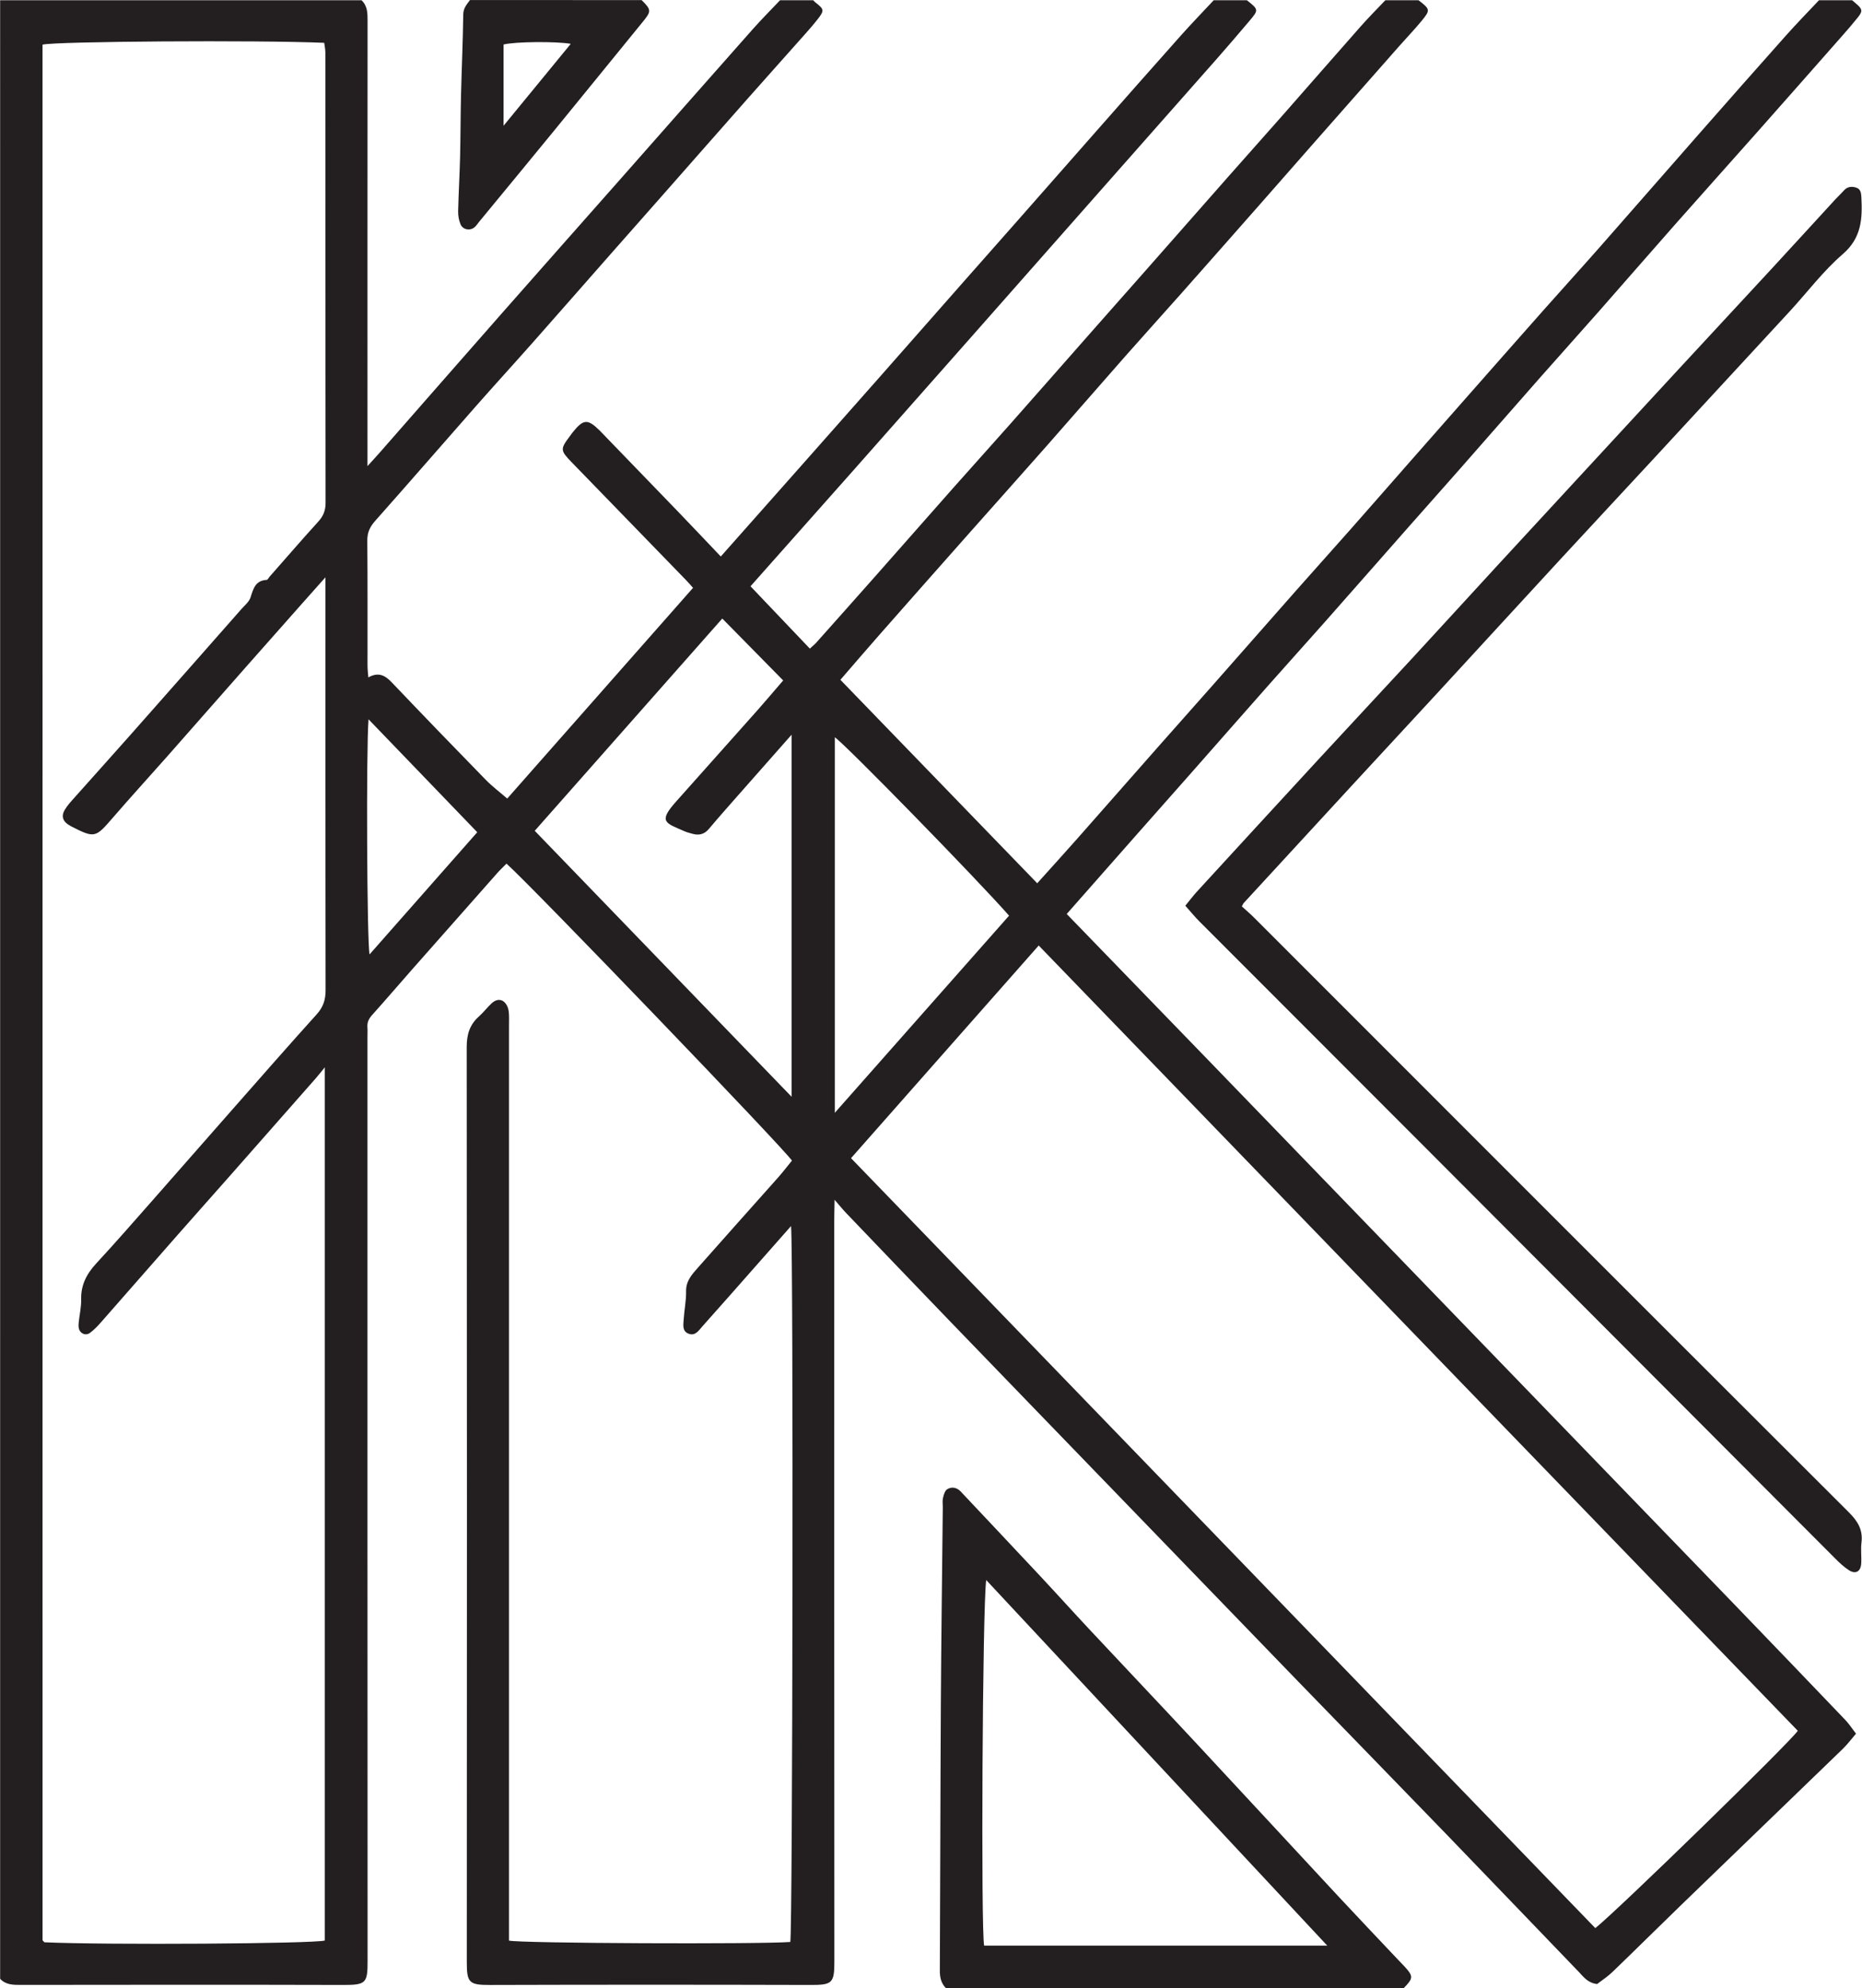
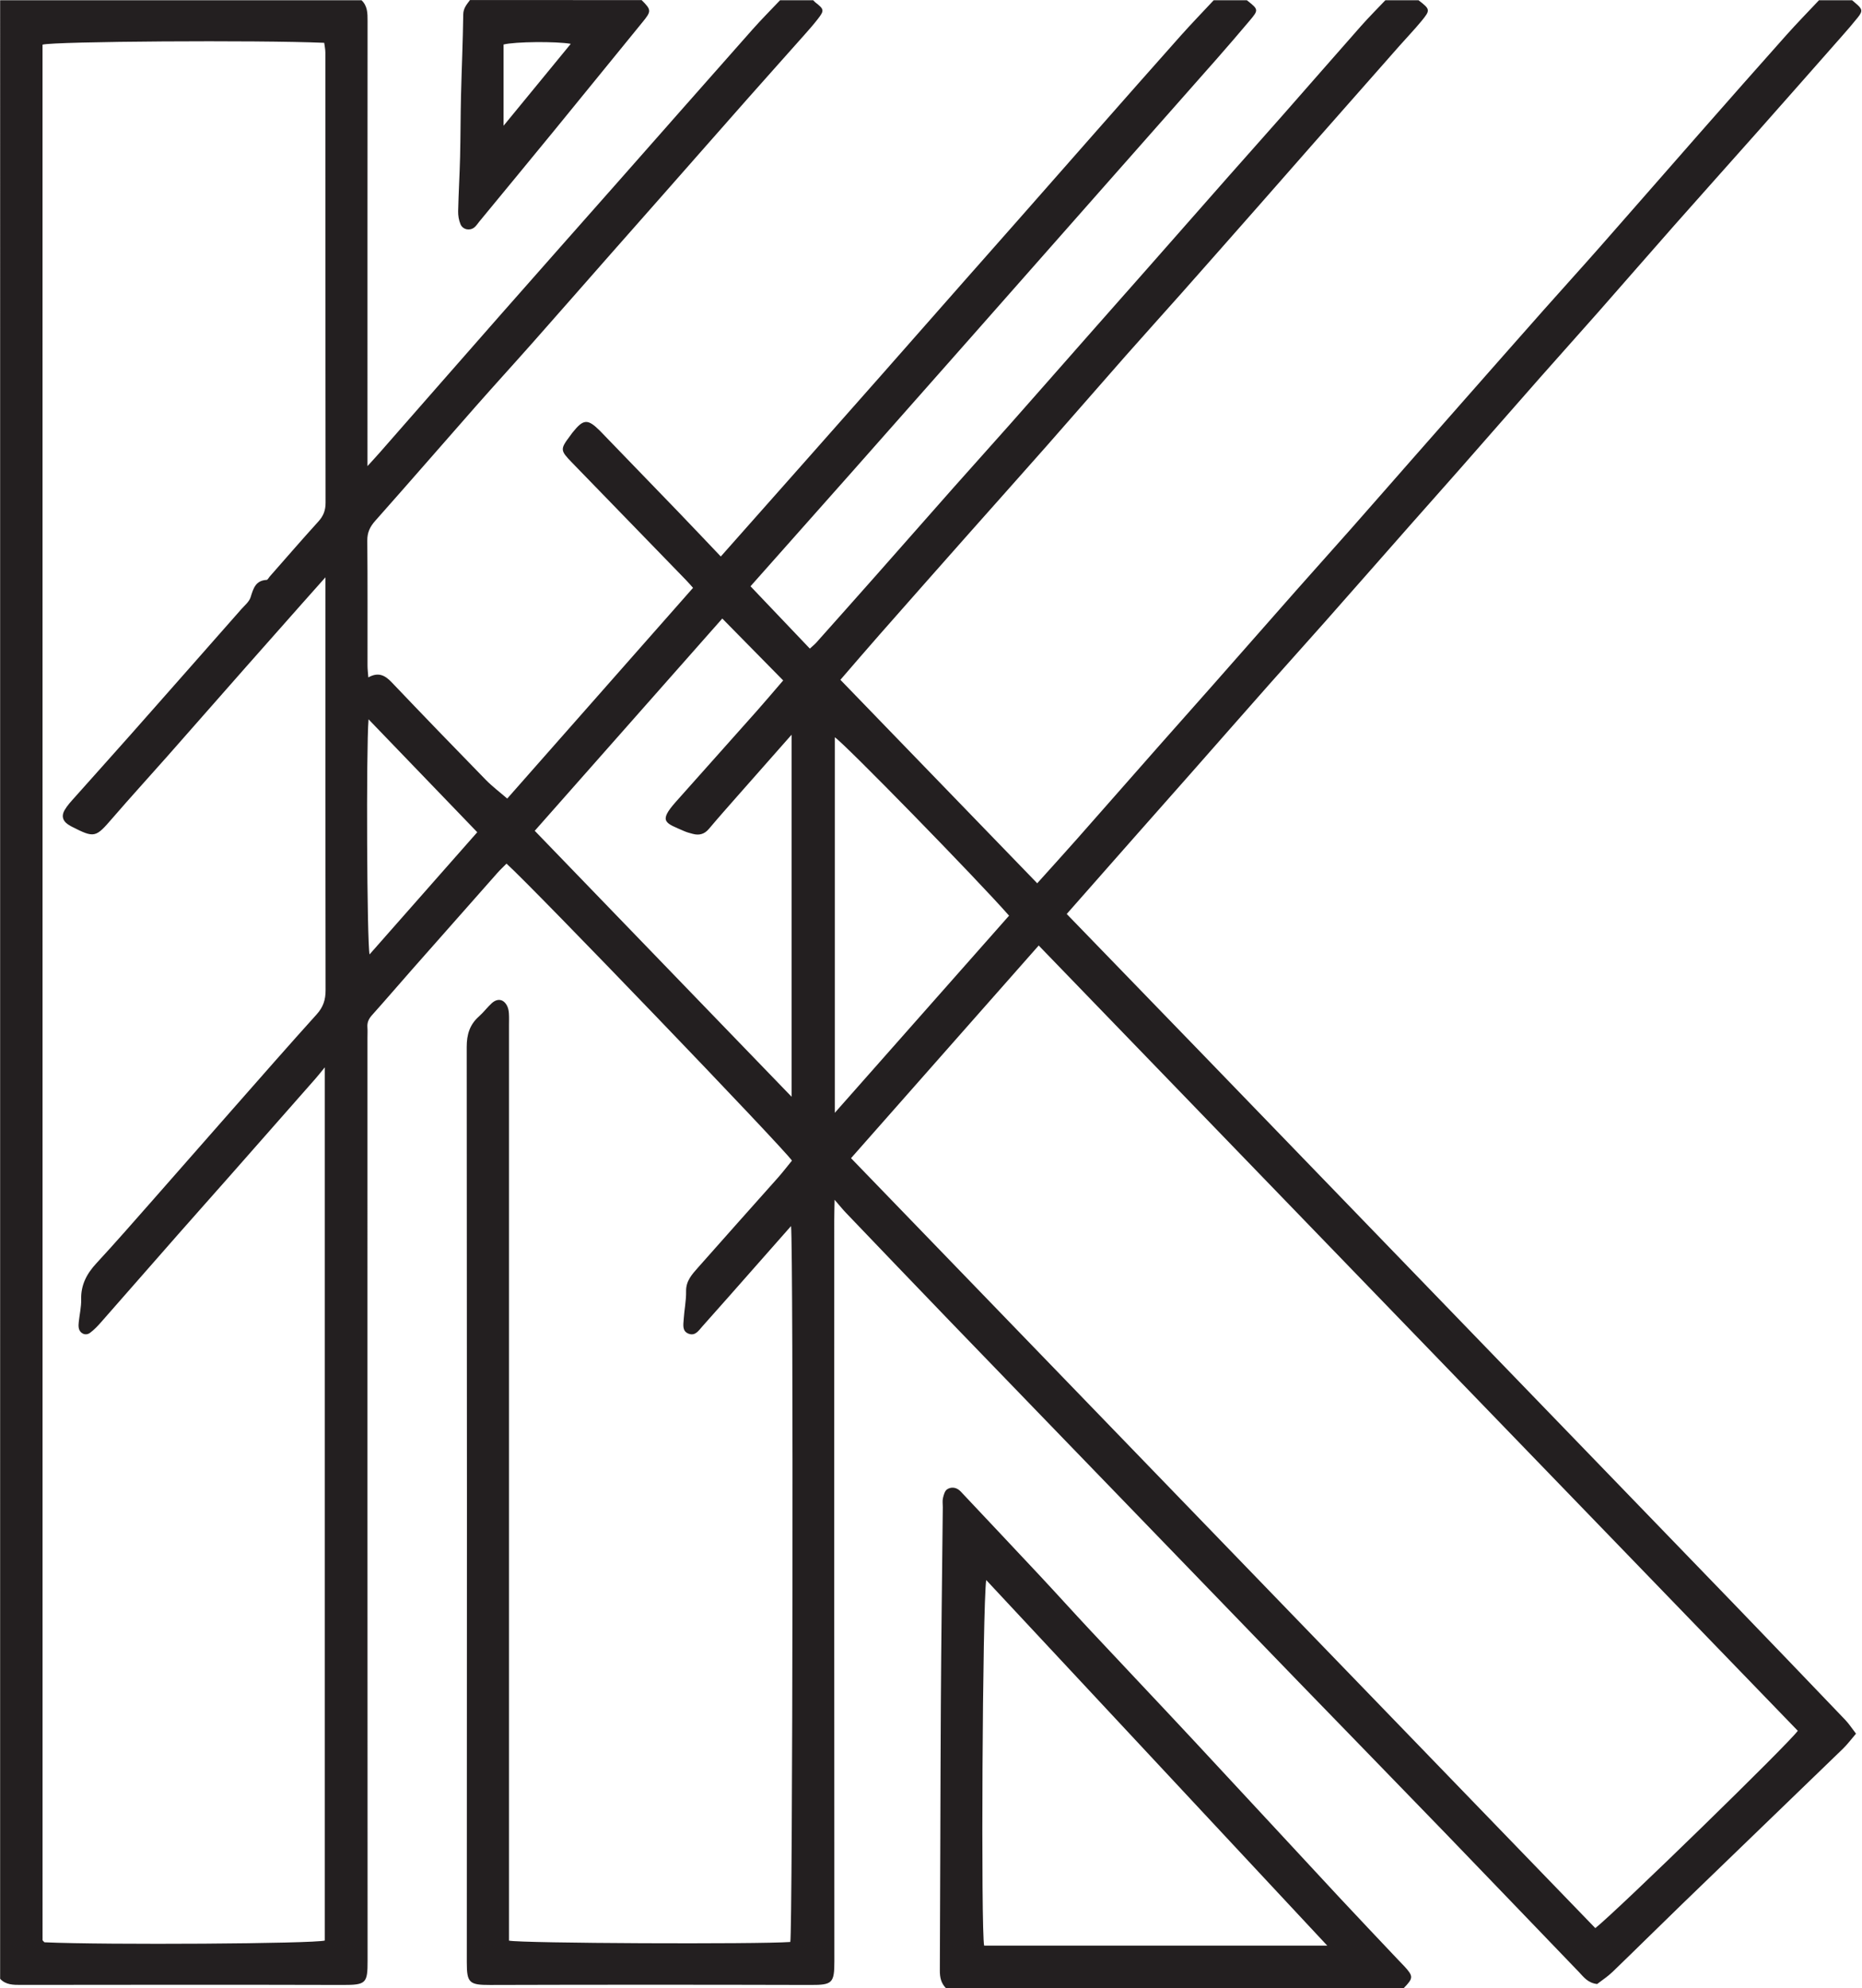
<svg xmlns="http://www.w3.org/2000/svg" xmlns:ns1="http://sodipodi.sourceforge.net/DTD/sodipodi-0.dtd" xmlns:ns2="http://www.inkscape.org/namespaces/inkscape" xml:space="preserve" id="svg2" version="1.1" ns1:docname="favicon.svg" ns2:version="1.4.2 (ebf0e940, 2025-05-08)" viewBox="-0.02 -0.02 824.12 879.92">
  <ns1:namedview id="namedview1" pagecolor="#ffffff" bordercolor="#000000" borderopacity="0.25" ns2:showpageshadow="2" ns2:pageopacity="0.0" ns2:pagecheckerboard="0" ns2:deskcolor="#d1d1d1" ns2:zoom="0.27512101" ns2:cx="1541.14" ns2:cy="441.62385" ns2:window-width="2240" ns2:window-height="1186" ns2:window-x="0" ns2:window-y="25" ns2:window-maximized="0" ns2:current-layer="svg2" />
  <defs id="defs6">
    <clipPath clipPathUnits="userSpaceOnUse" id="clipPath1">
      <path id="path1" d="M -1334.796,500.775 H 976.915 v -659.917 H -1334.796 Z" style="stroke-width:1" />
    </clipPath>
    <clipPath clipPathUnits="userSpaceOnUse" id="clipPath2">
      <path id="path2" d="m -1134.138,429.233 h 2311.711 v -659.917 h -2311.711 z" style="stroke-width:1" />
    </clipPath>
    <clipPath clipPathUnits="userSpaceOnUse" id="clipPath3">
      <path id="path3" d="m -1058.987,436.495 h 2311.711 v -659.917 h -2311.711 z" style="stroke-width:1" />
    </clipPath>
    <clipPath clipPathUnits="userSpaceOnUse" id="clipPath4">
      <path id="path4" d="m -1073.861,429.158 h 2311.711 v -659.917 h -2311.711 z" style="stroke-width:1" />
    </clipPath>
    <clipPath clipPathUnits="userSpaceOnUse" id="clipPath5">
      <path id="path5" d="M -1461.255,465.941 H 850.456 v -659.917 H -1461.255 Z" style="stroke-width:1" />
    </clipPath>
    <clipPath clipPathUnits="userSpaceOnUse" id="clipPath6">
      <path id="path6" d="M -1591.17,473.704 H 720.541 v -659.917 H -1591.17 Z" style="stroke-width:1" />
    </clipPath>
    <clipPath clipPathUnits="userSpaceOnUse" id="clipPath7">
      <path id="path7" d="M -1855.831,440.235 H 455.88 v -659.917 H -1855.831 Z" style="stroke-width:1" />
    </clipPath>
    <clipPath clipPathUnits="userSpaceOnUse" id="clipPath8">
-       <path id="path8" d="m -1379.849,440.158 h 2311.711 v -659.917 h -2311.711 z" style="stroke-width:1" />
-     </clipPath>
+       </clipPath>
    <clipPath clipPathUnits="userSpaceOnUse" id="clipPath9">
-       <path id="path9" d="M -879.956,440.246 H 1431.755 v -659.917 H -879.956 Z" style="stroke-width:1" />
-     </clipPath>
+       </clipPath>
    <clipPath clipPathUnits="userSpaceOnUse" id="clipPath10">
-       <path id="path10" d="m -1212.908,440.247 h 2311.711 v -659.917 h -2311.711 z" style="stroke-width:1" />
-     </clipPath>
+       </clipPath>
    <clipPath clipPathUnits="userSpaceOnUse" id="clipPath11">
      <path id="path11" d="M -796.148,459.567 H 1515.563 v -659.917 H -796.148 Z" style="stroke-width:1" />
    </clipPath>
    <clipPath clipPathUnits="userSpaceOnUse" id="clipPath12">
      <path id="path12" d="M -1524.238,462.957 H 787.473 v -659.917 H -1524.238 Z" style="stroke-width:1" />
    </clipPath>
    <clipPath clipPathUnits="userSpaceOnUse" id="clipPath13">
      <path id="path13" d="m -1269.319,462.814 h 2311.711 v -659.917 h -2311.711 z" style="stroke-width:1" />
    </clipPath>
    <clipPath clipPathUnits="userSpaceOnUse" id="clipPath14">
      <path id="path14" d="M -1760.872,500.783 H 550.839 v -659.917 H -1760.872 Z" style="stroke-width:1" />
    </clipPath>
    <clipPath clipPathUnits="userSpaceOnUse" id="clipPath15">
-       <path id="path15" d="m -975.22,482.264 h 2311.711 v -659.917 H -975.22 Z" style="stroke-width:1" />
-     </clipPath>
+       </clipPath>
    <clipPath clipPathUnits="userSpaceOnUse" id="clipPath16">
      <path id="path17" d="M -1665.164,484.619 H 646.547 v -659.917 H -1665.164 Z" style="stroke-width:1" />
    </clipPath>
    <clipPath clipPathUnits="userSpaceOnUse" id="clipPath17">
      <path id="path18" d="M -1801.503,343.749 H 510.208 v -659.917 H -1801.503 Z" style="stroke-width:1" />
    </clipPath>
    <clipPath clipPathUnits="userSpaceOnUse" id="clipPath18">
      <path id="path19" d="M -1353.42,164.919 H 958.291 v -659.917 H -1353.42 Z" style="stroke-width:1" />
    </clipPath>
    <clipPath clipPathUnits="userSpaceOnUse" id="clipPath19">
      <path id="path20" d="M -1424.14,164.9 H 887.571 v -659.917 H -1424.14 Z" style="stroke-width:1" />
    </clipPath>
    <clipPath clipPathUnits="userSpaceOnUse" id="clipPath20">
      <path id="path21" d="m -393.447,300.613 h 2311.711 v -659.917 h -2311.711 z" style="stroke-width:1" />
    </clipPath>
    <clipPath clipPathUnits="userSpaceOnUse" id="clipPath21">
      <path id="path23" d="M -2307.203,181.095 H 4.508 v -659.917 H -2307.203 Z" style="stroke-width:1" />
    </clipPath>
    <clipPath clipPathUnits="userSpaceOnUse" id="clipPath23">
      <path id="path24" d="M -2099.961,191.06 H 211.75 v -659.917 H -2099.961 Z" style="stroke-width:1" />
    </clipPath>
    <clipPath clipPathUnits="userSpaceOnUse" id="clipPath24">
      <path id="path25" d="M -1634.588,164.902 H 677.123 v -659.917 H -1634.588 Z" style="stroke-width:1" />
    </clipPath>
    <clipPath clipPathUnits="userSpaceOnUse" id="clipPath25">
-       <path id="path27" d="M -1868.575,208.354 H 443.136 v -659.917 H -1868.575 Z" style="stroke-width:1" />
+       <path id="path27" d="M -1868.575,208.354 v -659.917 H -1868.575 Z" style="stroke-width:1" />
    </clipPath>
    <clipPath clipPathUnits="userSpaceOnUse" id="clipPath27">
      <path id="path28" d="m -1142.081,204.482 h 2311.711 v -659.917 h -2311.711 z" style="stroke-width:1" />
    </clipPath>
    <clipPath clipPathUnits="userSpaceOnUse" id="clipPath28">
      <path id="path29" d="m -1012.045,190.887 h 2311.711 V -469.03 h -2311.711 z" style="stroke-width:1" />
    </clipPath>
    <clipPath clipPathUnits="userSpaceOnUse" id="clipPath29">
      <path id="path31" d="m -167.141,41.724 h 2311.711 v -659.917 h -2311.711 z" style="stroke-width:1" />
    </clipPath>
    <clipPath clipPathUnits="userSpaceOnUse" id="clipPath31">
      <path id="path32" d="m -440.574,645.802 h 2311.711 V -14.115 h -2311.711 z" style="stroke-width:1" />
    </clipPath>
    <clipPath clipPathUnits="userSpaceOnUse" id="clipPath32">
      <path id="path33" d="M -122.321,238.743 H 2189.39 v -659.917 H -122.321 Z" style="stroke-width:1" />
    </clipPath>
  </defs>
  <g transform="matrix(1.333,0,0,-1.333,163.095,318.324)" id="g20" clip-path="url(#clipPath32)">
    <path id="path22" style="fill:#231f20;fill-opacity:1;fill-rule:nonzero;stroke:none" d="m 0,0 c -0.815,-9.839 -0.531,-74.126 0.341,-78.054 11.957,13.565 23.792,26.99 35.758,40.564 C 23.991,-24.916 12.238,-12.71 0,0 m 212.677,-65.195 c -10.766,12.255 -54.731,57.249 -57.861,59.229 v -124.682 c 19.525,22.086 38.574,43.635 57.861,65.453 m -72.213,60.076 c -6.305,-7.141 -12.14,-13.735 -17.958,-20.344 -3.188,-3.623 -6.393,-7.233 -9.498,-10.927 -1.482,-1.763 -3.228,-2.214 -5.342,-1.649 -0.955,0.255 -1.926,0.503 -2.827,0.899 -6.213,2.733 -8.762,3.041 -2.775,9.771 8.96,10.073 17.955,20.115 26.907,30.195 2.841,3.199 5.596,6.475 8.702,10.078 -6.751,6.861 -13.359,13.578 -20.219,20.552 C 96.508,9.751 75.941,-13.525 55.186,-37.016 83.7,-66.541 111.895,-95.733 140.464,-125.315 Z m 19.737,-140.59 c 82.62,-85.463 164.891,-170.566 247.129,-255.634 7.766,6.226 64.494,61.522 67.227,65.518 -83.963,86.854 -167.954,173.739 -252.042,260.721 -20.913,-23.696 -41.493,-47.014 -62.314,-70.605 M -14.319,47.139 c -3.043,-3.421 -5.471,-6.141 -7.889,-8.87 -6.069,-6.851 -12.145,-13.696 -18.198,-20.561 -8.807,-9.987 -17.583,-20.001 -26.397,-29.981 -6.06,-6.862 -12.243,-13.618 -18.225,-20.546 -5.64,-6.532 -5.922,-6.679 -13.605,-2.772 -0.148,0.074 -0.285,0.168 -0.431,0.247 -2.345,1.26 -3.099,3.027 -1.848,5.201 0.901,1.566 2.19,2.927 3.403,4.292 6.19,6.968 12.44,13.883 18.615,20.863 12.243,13.837 24.454,27.7 36.665,41.565 1.1,1.247 2.578,2.426 3.051,3.903 0.924,2.883 1.608,5.613 5.354,5.806 0.345,0.018 0.653,0.705 0.981,1.077 5.39,6.121 10.723,12.294 16.205,18.331 1.677,1.848 2.379,3.703 2.375,6.237 -0.075,49.818 -0.053,99.636 -0.073,149.455 0,1.092 -0.252,2.183 -0.38,3.219 -21.843,0.943 -89.753,0.49 -93.531,-0.613 0,-209.761 0,-419.528 0.012,-629.295 0,-0.129 0.169,-0.265 0.272,-0.385 0.109,-0.126 0.234,-0.238 0.352,-0.355 20.591,-0.928 89.406,-0.478 93.093,0.585 v 289.907 c -1.414,-1.716 -2.227,-2.761 -3.1,-3.754 -9.453,-10.748 -18.908,-21.493 -28.376,-32.227 -5.725,-6.49 -11.49,-12.944 -17.205,-19.443 -8.572,-9.749 -17.104,-19.532 -25.683,-29.274 -1.097,-1.246 -2.27,-2.475 -3.597,-3.454 -1.517,-1.119 -3.447,-0.176 -3.749,1.695 -0.104,0.646 -0.049,1.331 0.021,1.989 0.264,2.466 0.852,4.936 0.79,7.391 -0.123,4.847 1.847,8.556 5.063,12.029 6.444,6.96 12.672,14.122 18.948,21.238 8.807,9.986 17.565,20.014 26.366,30.005 9.242,10.492 18.446,21.019 27.817,31.395 2.164,2.397 2.97,4.825 2.963,8.017 -0.087,43.82 -0.059,87.641 -0.059,131.461 z m 506.921,191.604 c 0.364,-0.317 0.721,-0.642 1.092,-0.951 2.366,-1.96 2.515,-2.616 0.764,-4.806 -1.662,-2.08 -3.412,-4.093 -5.172,-6.091 -9.464,-10.74 -18.926,-21.479 -28.42,-32.192 -9.054,-10.216 -18.177,-20.372 -27.215,-30.602 -8.484,-9.604 -16.877,-19.289 -25.349,-28.906 -6.382,-7.244 -12.85,-14.414 -19.235,-21.656 C 380.154,103.426 371.292,93.268 362.389,83.146 356.892,76.897 351.348,70.689 345.842,64.448 336.374,53.713 326.937,42.951 317.453,32.229 311.276,25.245 305.018,18.334 298.84,11.352 290.237,1.629 281.682,-8.135 273.095,-17.871 c -6.387,-7.241 -12.798,-14.46 -19.187,-21.699 -7.365,-8.345 -14.718,-16.701 -22.089,-25.066 15.696,-16.204 31.235,-32.229 46.756,-48.272 19.459,-20.114 38.904,-40.243 58.355,-60.364 19.22,-19.883 38.441,-39.765 57.661,-59.646 19.568,-20.242 39.15,-40.47 58.699,-60.729 12.377,-12.826 24.716,-25.687 37.035,-38.568 1.235,-1.291 2.216,-2.824 3.565,-4.568 -1.578,-1.828 -2.851,-3.554 -4.372,-5.026 -17.713,-17.148 -35.478,-34.243 -53.198,-51.385 -7.784,-7.529 -15.466,-15.164 -23.265,-22.677 -1.645,-1.584 -3.601,-2.845 -5.126,-4.031 -3.13,0.356 -4.491,2.374 -6.071,4.014 -14.794,15.356 -29.53,30.766 -44.347,46.099 -16.208,16.772 -32.5,33.462 -48.725,50.217 -19.122,19.745 -38.211,39.523 -57.315,59.285 -19.568,20.243 -39.152,40.469 -58.698,60.73 -11.449,11.869 -22.844,23.79 -34.25,35.701 -1.032,1.078 -1.967,2.249 -3.775,4.329 -0.054,-3.1 -0.115,-4.972 -0.115,-6.844 -0.005,-81.98 -0.03,-163.96 0.04,-245.94 0.007,-7.268 -0.675,-7.912 -7.826,-7.892 -35.491,0.098 -70.982,0.1 -106.473,-0.004 -6.917,-0.02 -7.749,0.7 -7.744,7.48 0.065,101.309 0.066,202.617 -0.03,303.925 -0.004,4.156 0.991,7.441 4.09,10.178 1.493,1.319 2.696,2.962 4.162,4.314 1.988,1.833 4.086,1.423 5.222,-0.97 0.343,-0.722 0.483,-1.582 0.537,-2.391 0.088,-1.328 0.031,-2.664 0.031,-3.997 0,-99.31 0,-198.618 0,-297.927 v -5.893 c 3.924,-0.907 82.867,-1.243 93.4,-0.448 0.778,3.63 1.062,229.28 0.247,237.692 -3.805,-4.312 -7.378,-8.362 -10.952,-12.411 -6.169,-6.989 -12.312,-13.999 -18.529,-20.944 -1.166,-1.302 -2.303,-3.221 -4.502,-2.4 -2.248,0.841 -1.769,3 -1.663,4.763 0.188,3.123 0.855,6.24 0.797,9.35 -0.064,3.42 1.956,5.587 3.9,7.794 8.804,9.992 17.71,19.894 26.55,29.854 1.647,1.857 3.157,3.834 4.699,5.718 -2.504,3.863 -86.122,90.858 -94.776,98.603 -1.004,-1.02 -2.074,-2.01 -3.035,-3.095 -9.49,-10.717 -18.97,-21.443 -28.436,-32.182 -4.402,-4.994 -8.727,-10.057 -13.173,-15.012 -1.081,-1.205 -1.66,-2.408 -1.538,-4.018 0.088,-1.159 0.017,-2.331 0.017,-3.498 0,-102.141 -0.019,-204.283 0.039,-306.424 0.004,-7.453 -0.462,-8.078 -8.156,-8.057 -35.658,0.1 -71.316,0.058 -106.974,0.015 -2.55,-0.003 -4.976,-0.003 -6.878,2.014 V 238.743 H -2.336 c 2.013,-1.9 2.016,-4.323 2.013,-6.871 -0.04,-47.155 -0.029,-94.311 -0.029,-141.467 v -6.347 c 1.872,2.067 3,3.277 4.09,4.521 13.609,15.517 27.189,31.059 40.823,46.554 12.644,14.37 25.349,28.687 38.018,43.035 14.982,16.97 29.936,33.965 44.946,50.909 2.937,3.315 6.076,6.449 9.121,9.666 h 10.999 c 0.229,-0.234 0.432,-0.5 0.688,-0.699 2.939,-2.28 3.049,-2.684 0.905,-5.456 -1.424,-1.842 -2.968,-3.595 -4.514,-5.338 -6.187,-6.974 -12.418,-13.91 -18.592,-20.895 C 116.872,195.88 107.648,185.372 98.403,174.882 92.46,168.139 86.5,161.411 80.559,154.665 71.868,144.795 63.211,134.896 54.496,125.049 48.206,117.941 41.8,110.938 35.526,103.815 24.415,91.2 13.411,78.491 2.243,65.925 0.475,63.936 -0.439,62.052 -0.413,59.325 -0.28,45.496 -0.359,31.664 -0.34,17.833 c 0.002,-1.253 0.168,-2.507 0.27,-3.92 3.337,1.86 5.528,0.711 7.743,-1.616 10.339,-10.858 20.759,-21.639 31.23,-32.37 2.149,-2.202 4.64,-4.071 7.147,-6.242 20.317,23.039 40.972,46.461 61.698,69.963 -0.944,1.046 -1.582,1.799 -2.269,2.507 -12.642,13.036 -25.287,26.071 -37.94,39.097 -3.902,4.018 -3.946,4.425 -0.686,8.764 0.3,0.399 0.575,0.817 0.888,1.207 3.626,4.525 5.009,4.61 9.087,0.57 0.119,-0.117 0.232,-0.239 0.348,-0.359 8.452,-8.744 16.918,-17.476 25.353,-26.236 4.834,-5.021 9.619,-10.09 14.432,-15.143 9.694,10.936 19.193,21.644 28.682,32.361 8.167,9.223 16.331,18.449 24.481,27.687 9.25,10.485 18.478,20.989 27.723,31.478 5.944,6.743 11.908,13.468 17.851,20.212 8.803,9.992 17.586,20.002 26.393,29.99 9.138,10.363 18.263,20.736 27.456,31.05 3.608,4.047 7.383,7.945 11.081,11.91 h 10.999 c 3.934,-3.102 3.973,-3.185 0.855,-6.873 -3.545,-4.194 -7.115,-8.369 -10.746,-12.489 C 269.301,205.27 256.831,191.189 244.382,177.089 229.179,159.871 213.989,142.641 198.786,125.423 186.115,111.074 173.445,96.725 160.754,82.394 149.5,69.685 138.219,57.001 126.826,44.167 c 6.554,-6.885 13.065,-13.723 19.703,-20.696 0.971,0.899 1.615,1.404 2.151,2.004 6.424,7.203 12.846,14.408 19.241,21.638 8.823,9.974 17.606,19.983 26.435,29.951 6.182,6.978 12.438,13.888 18.615,20.87 9.484,10.721 18.925,21.48 28.391,32.216 5.615,6.368 11.251,12.716 16.864,19.085 9.134,10.363 18.248,20.744 27.387,31.102 5.948,6.741 11.945,13.436 17.884,20.183 8.688,9.87 17.317,19.791 26.026,29.64 2.604,2.945 5.394,5.727 8.099,8.583 h 10.998 c 3.919,-3.023 4.011,-3.25 0.973,-6.935 -2.328,-2.825 -4.873,-5.471 -7.297,-8.217 -9.472,-10.733 -18.94,-21.471 -28.4,-32.215 -5.939,-6.746 -11.853,-13.515 -17.794,-20.259 -8.694,-9.867 -17.386,-19.736 -26.108,-29.577 -6.184,-6.977 -12.453,-13.877 -18.619,-20.87 -8.805,-9.988 -17.522,-20.055 -26.33,-30.042 -8.587,-9.738 -17.254,-19.406 -25.864,-29.125 -9.825,-11.089 -19.639,-22.188 -29.428,-33.308 -4.358,-4.949 -8.644,-9.961 -13.08,-15.082 21.865,-22.599 43.515,-44.977 65.354,-67.55 4.556,5.07 8.915,9.858 13.204,14.708 9.151,10.352 18.256,20.743 27.397,31.103 5.947,6.74 11.937,13.443 17.884,20.184 9.14,10.36 18.245,20.751 27.392,31.104 6.062,6.861 12.194,13.661 18.256,20.523 6.612,7.483 13.176,15.009 19.769,22.51 6.043,6.877 12.091,13.749 18.144,20.616 8.696,9.866 17.382,19.74 26.103,29.582 6.184,6.978 12.463,13.871 18.624,20.868 11.11,12.617 22.145,25.299 33.245,37.924 9.562,10.876 19.14,21.739 28.776,32.55 3.497,3.923 7.183,7.677 10.783,11.508 z" />
  </g>
  <g transform="matrix(1.333,0,0,-1.333,587.431,861.069)" id="g24" clip-path="url(#clipPath31)">
    <path id="path26" style="fill:#231f20;fill-opacity:1;fill-rule:nonzero;stroke:none" d="M 0,0 C -38.082,40.82 -75.505,80.932 -113.243,121.382 -114.495,112.656 -115.03,4.572 -113.925,0 Z m -126.613,-14.115 c -1.615,1.634 -2.039,3.572 -2.027,5.869 0.155,29.314 0.162,58.63 0.33,87.944 0.125,21.973 0.427,43.945 0.649,65.917 0.01,0.999 -0.17,2.04 0.055,2.987 0.246,1.04 0.6,2.382 1.37,2.895 1.265,0.84 2.87,0.748 4.163,-0.376 0.376,-0.327 0.704,-0.708 1.047,-1.073 8.556,-9.094 17.134,-18.17 25.661,-27.294 5.569,-5.959 11.027,-12.021 16.598,-17.977 11.488,-12.279 23.06,-24.48 34.523,-36.782 16.001,-17.173 31.918,-34.425 47.905,-51.611 6.576,-7.071 13.24,-14.06 19.866,-21.085 0.686,-0.727 1.402,-1.426 2.076,-2.163 3.032,-3.318 3.008,-3.927 -0.235,-7.251 z" />
  </g>
  <g transform="matrix(1.333,0,0,-1.333,222.855,55.633)" id="g28" clip-path="url(#clipPath29)">
    <path id="path30" style="fill:#231f20;fill-opacity:1;fill-rule:nonzero;stroke:none" d="M 0,0 C 7.809,9.517 15.046,18.335 22.317,27.196 17.54,28.053 3.75,27.937 0,26.968 Z M 45.832,41.725 C 49.12,38.467 49.104,38.027 46.201,34.471 36.424,22.5 26.698,10.489 16.912,-1.475 8.603,-11.634 0.238,-21.749 -8.104,-31.882 c -0.527,-0.64 -0.976,-1.383 -1.613,-1.885 -1.514,-1.194 -3.815,-0.744 -4.574,1.061 -0.554,1.319 -0.819,2.869 -0.788,4.306 0.133,5.983 0.495,11.96 0.643,17.942 0.169,6.824 0.142,13.652 0.307,20.477 0.217,8.978 0.634,17.952 0.745,26.931 0.026,2.112 1.184,3.328 2.223,4.775 z" />
  </g>
  <g transform="matrix(1.333,0,0,-1.333,524.597,400.818)" id="g56" clip-path="url(#clipPath20)">
-     <path id="path58" style="fill:#231f20;fill-opacity:1;fill-rule:nonzero;stroke:none" d="m 0,0 c 1.581,1.921 2.663,3.37 3.879,4.696 13.507,14.722 27.016,29.443 40.563,44.128 10.275,11.137 20.628,22.203 30.906,33.337 9.486,10.277 18.907,20.613 28.379,30.902 9.473,10.291 18.974,20.556 28.462,30.833 10.616,11.5 21.223,23.008 31.85,34.499 10.175,11.001 20.385,21.972 30.553,32.982 7.116,7.706 14.183,15.458 21.281,23.182 0.901,0.981 1.9,1.874 2.774,2.878 1.156,1.326 2.613,1.45 4.1,0.979 1.519,-0.482 1.658,-1.828 1.732,-3.248 0.365,-7.077 0.069,-13.448 -6.187,-18.843 -6.509,-5.613 -11.771,-12.661 -17.638,-19.028 C 185.535,180.89 170.392,164.503 155.241,148.125 144.951,137.002 134.605,125.931 124.33,114.793 110.895,100.231 97.517,85.617 84.093,71.044 74.391,60.511 64.645,50.019 54.935,39.493 43.082,26.642 31.246,13.775 19.411,0.908 19.204,0.683 19.099,0.363 18.768,-0.236 c 1.284,-1.169 2.692,-2.35 3.986,-3.644 65.85,-65.864 131.674,-131.756 197.592,-197.552 2.944,-2.939 4.693,-5.808 4.164,-10.03 -0.287,-2.297 0.063,-4.667 -0.092,-6.989 -0.177,-2.64 -1.872,-3.586 -4.064,-2.183 -1.657,1.059 -3.131,2.456 -4.53,3.859 -45.311,45.401 -90.593,90.832 -135.9,136.237 C 54.857,-55.417 29.749,-30.336 4.678,-5.22 3.174,-3.713 1.828,-2.049 0,0" />
-   </g>
+     </g>
</svg>